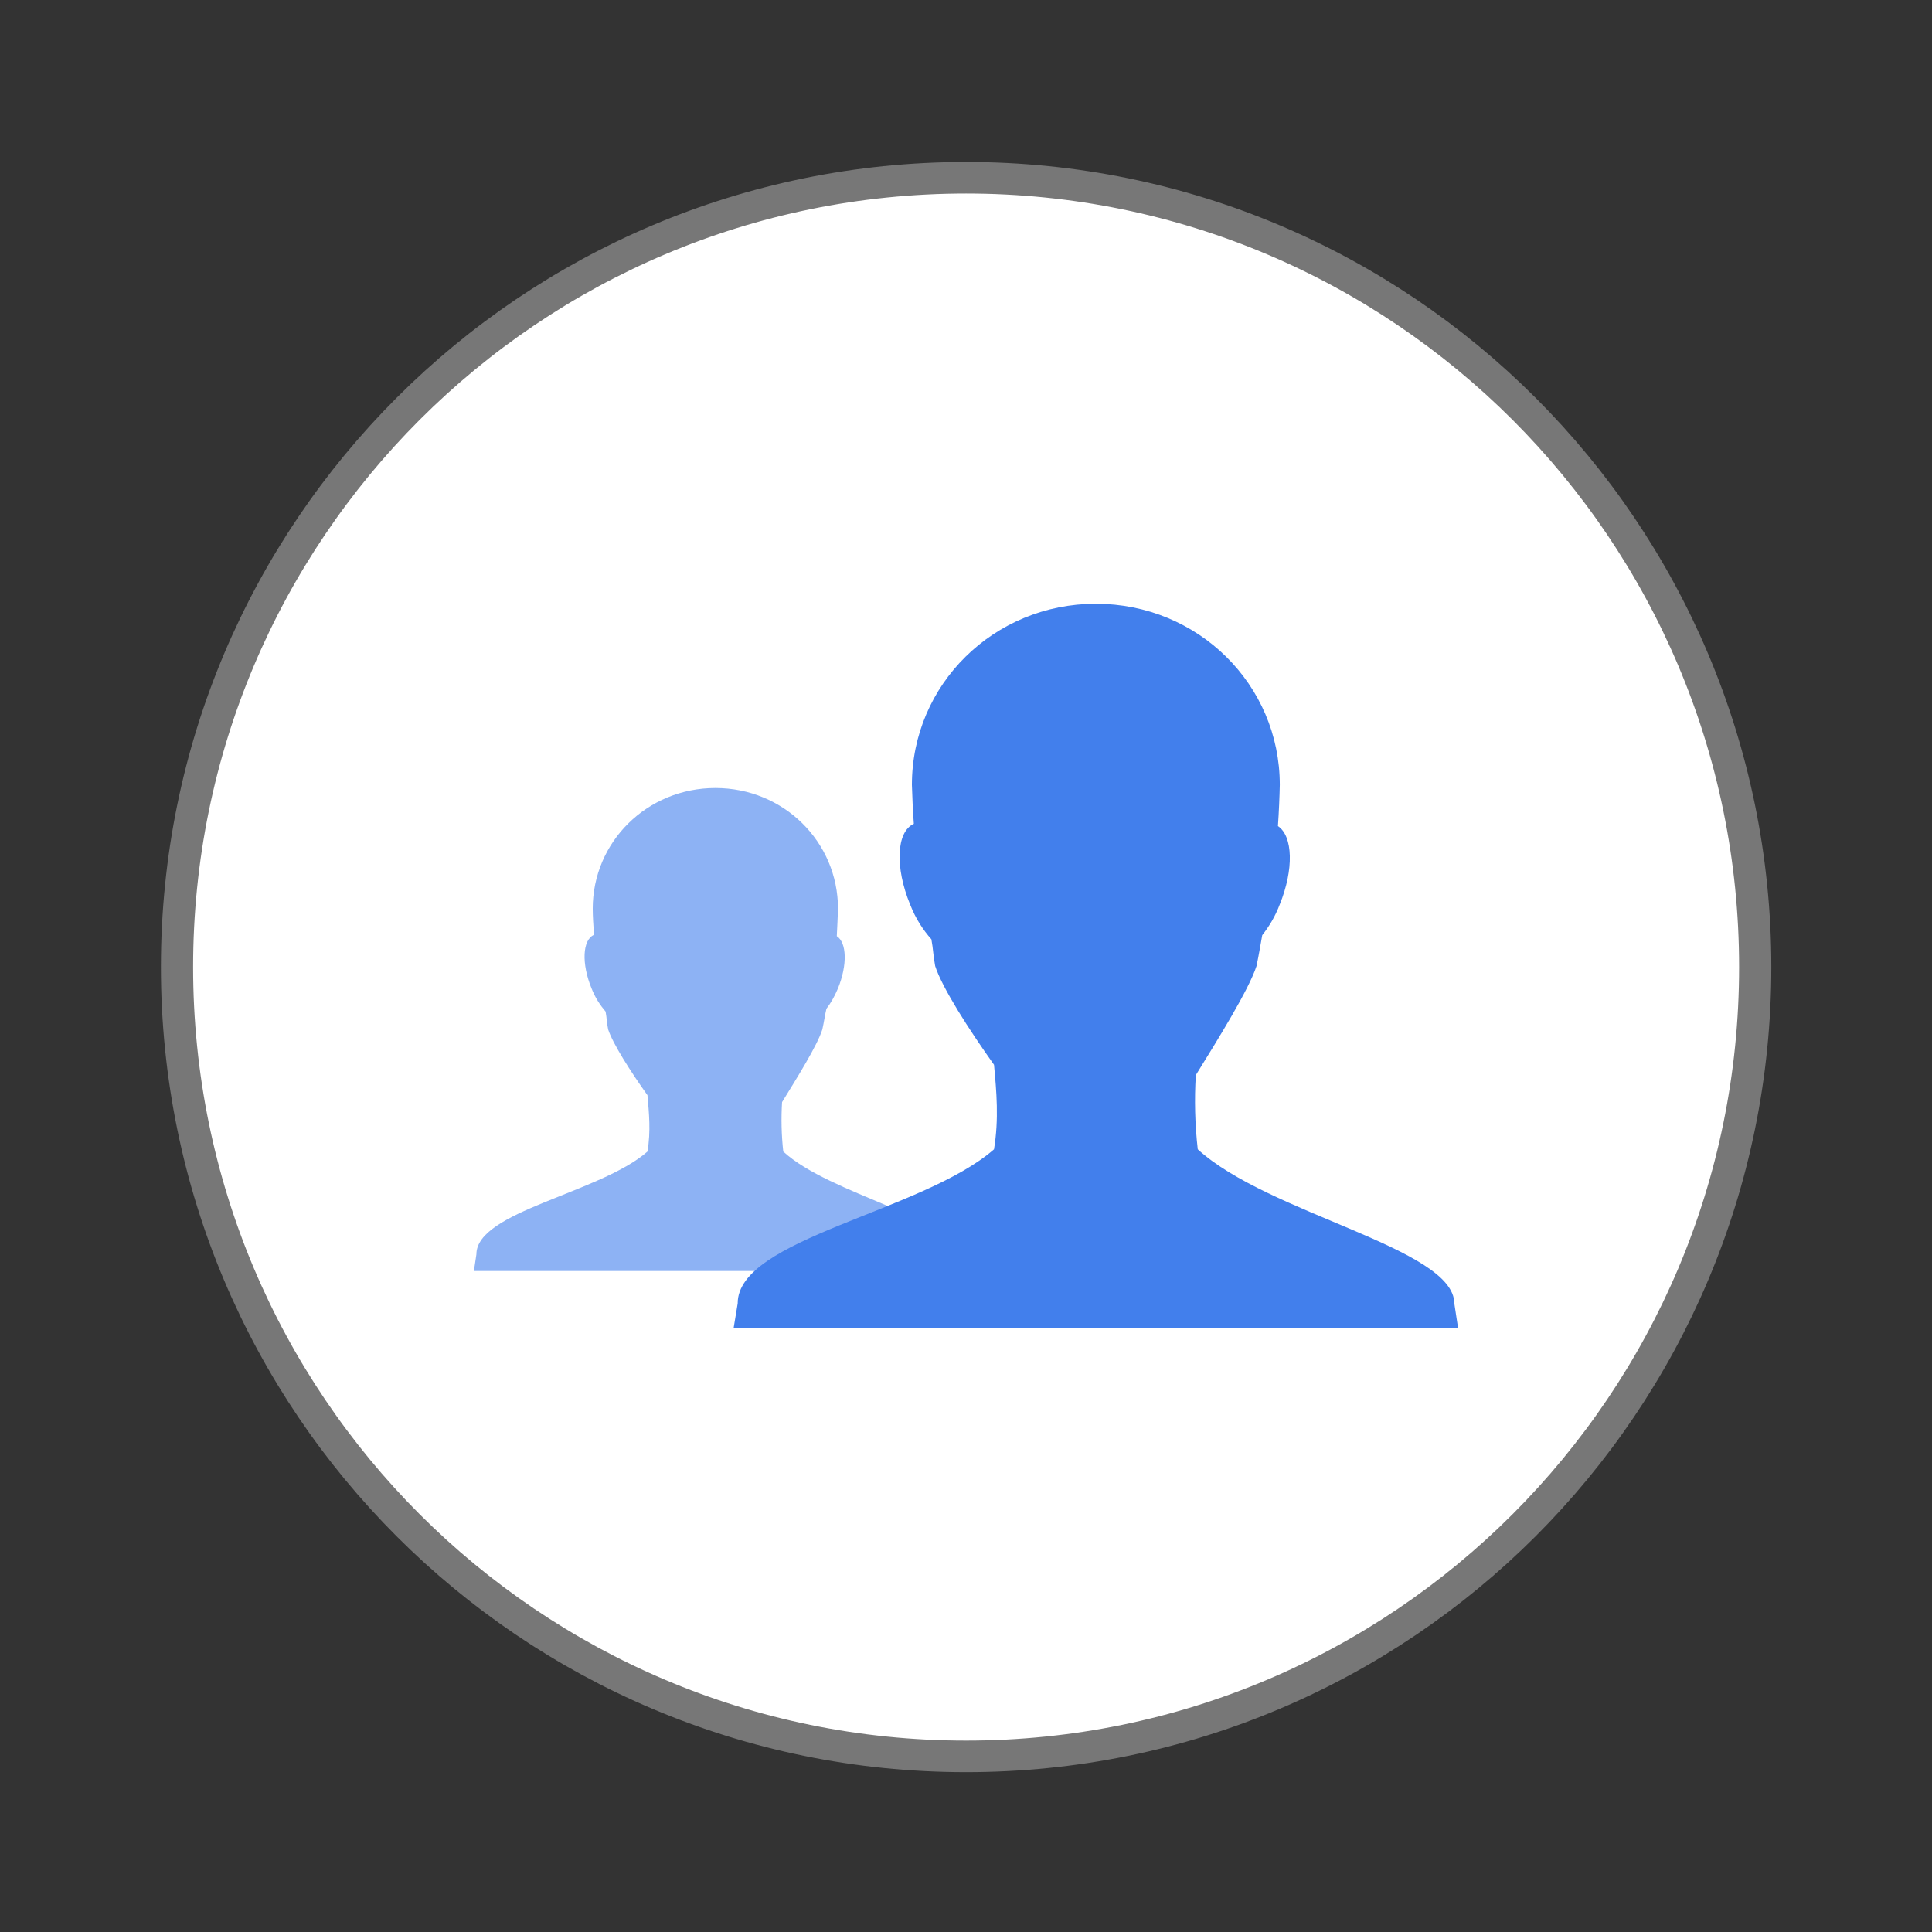
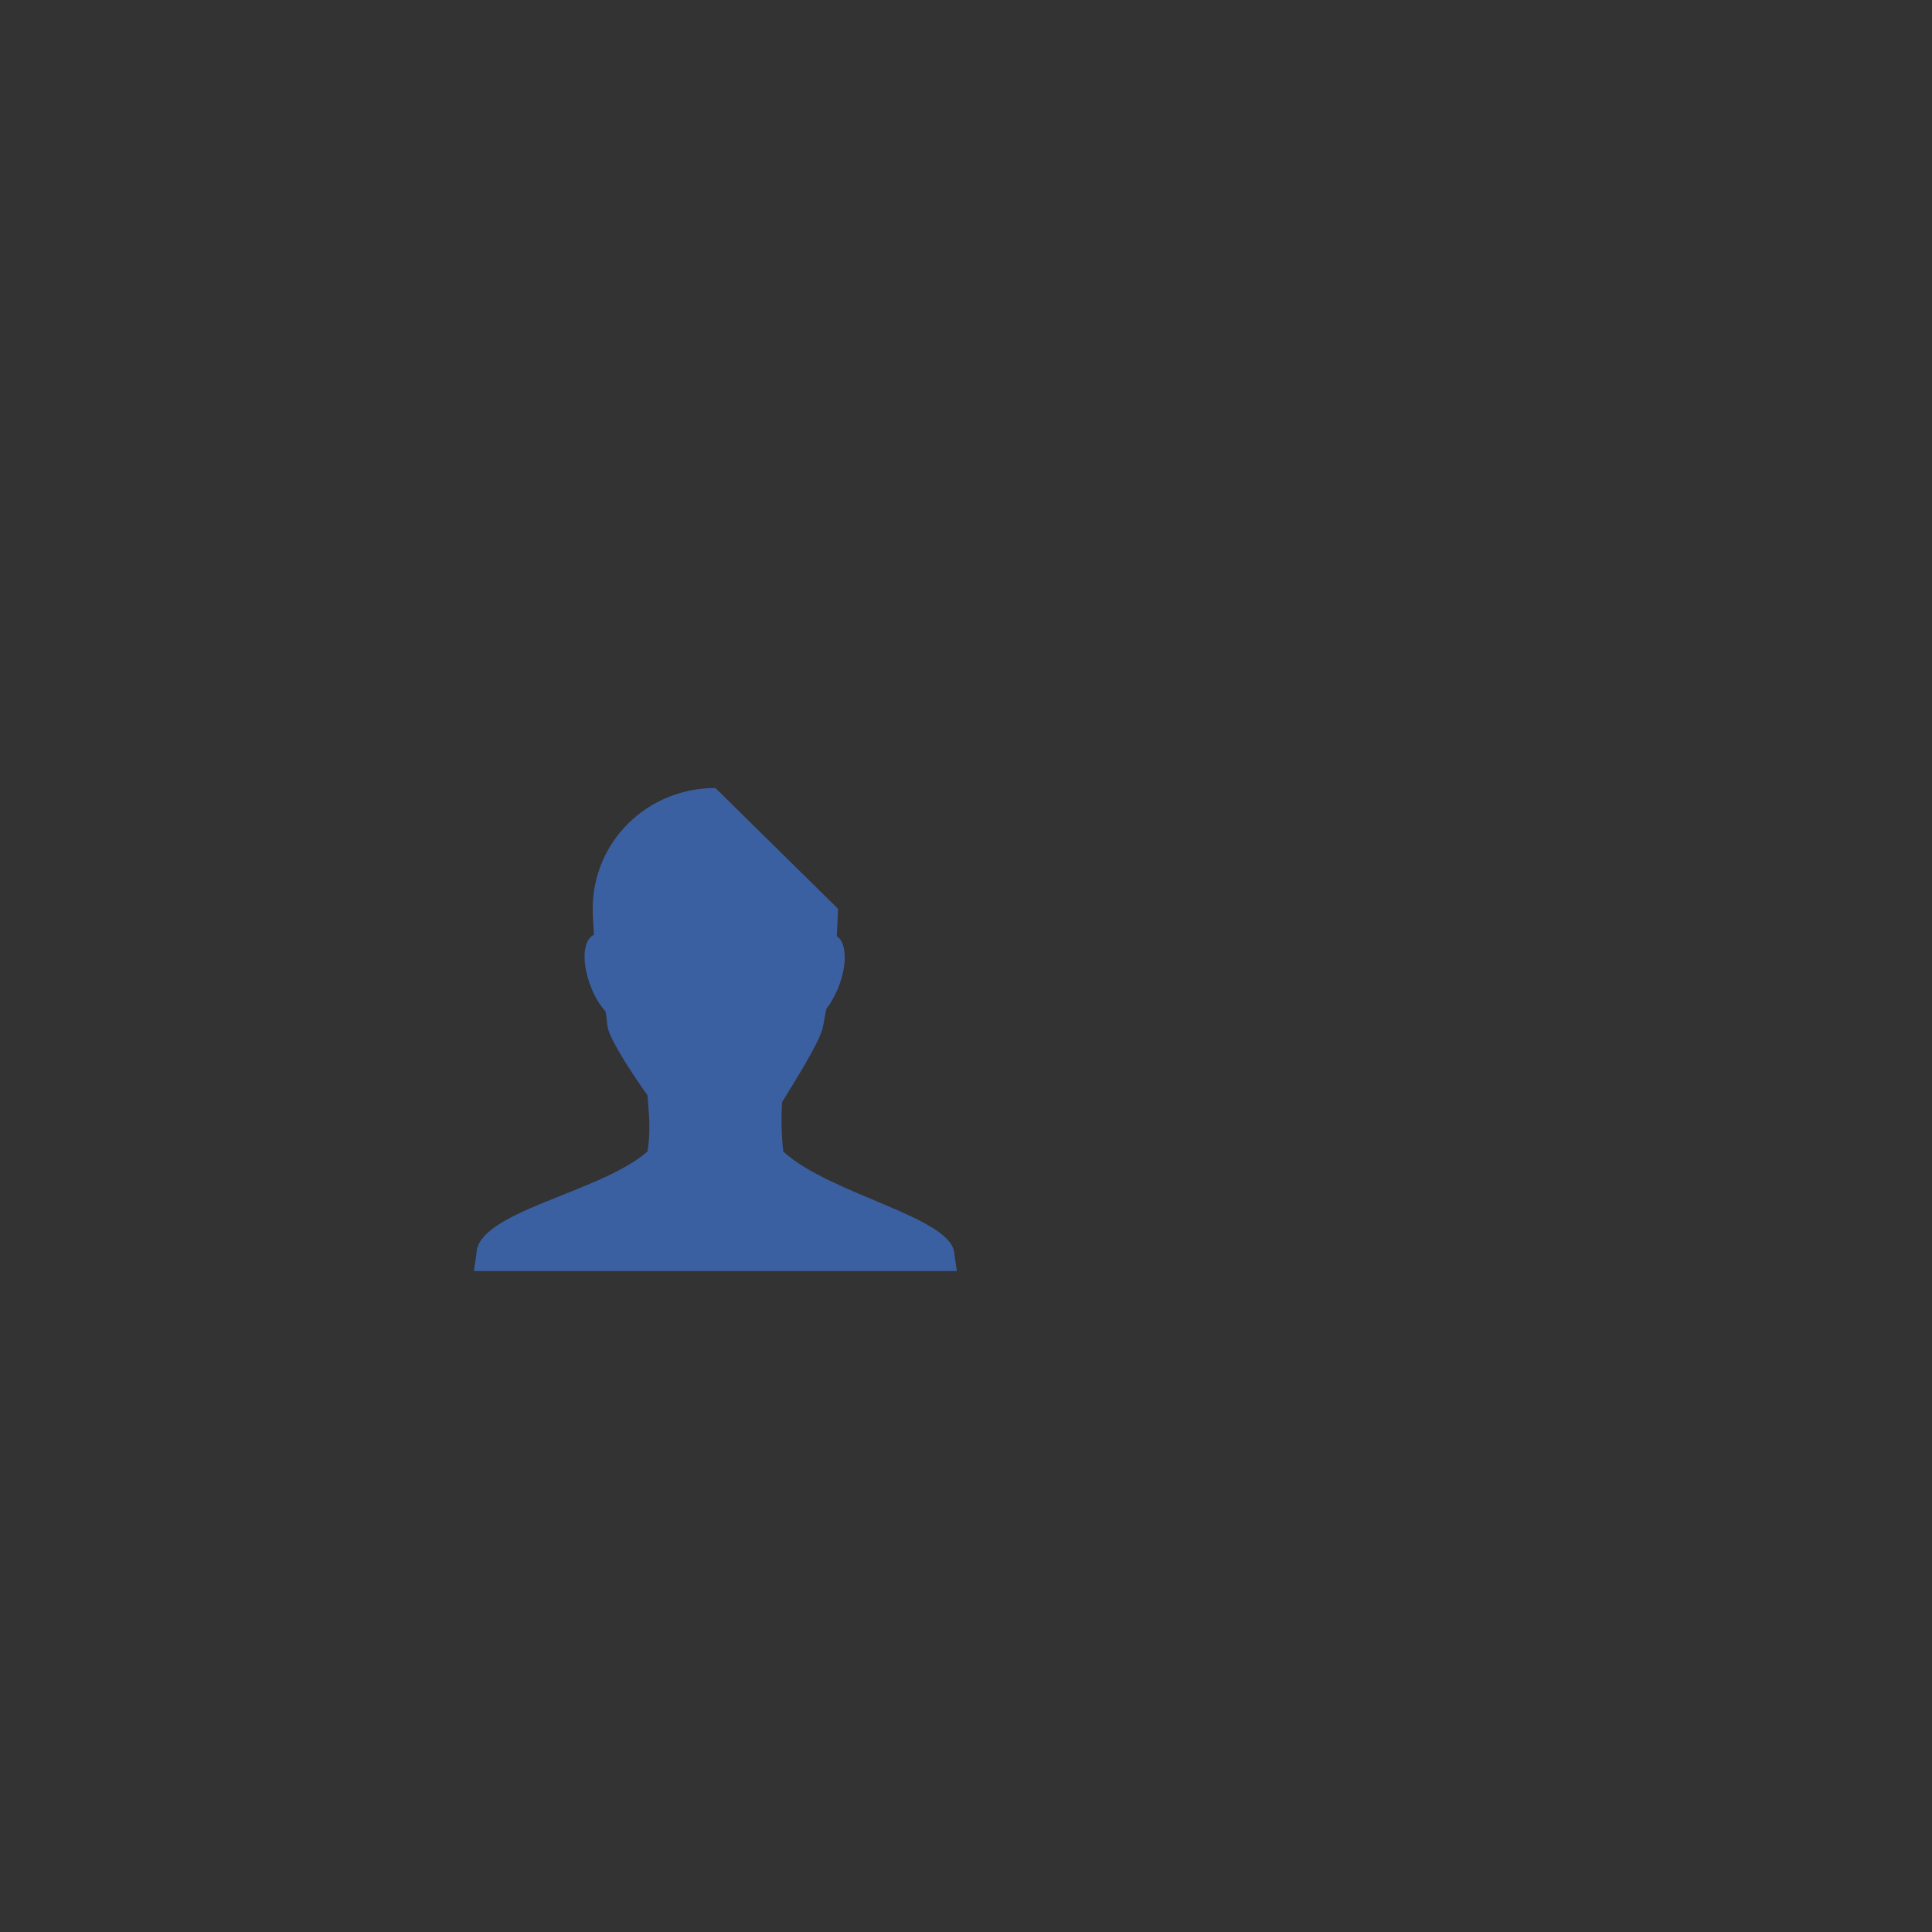
<svg xmlns="http://www.w3.org/2000/svg" width="24" height="24" viewBox="0 0 24 24">
  <rect x="0" y="0" width="24" height="24" fill="#333333" stroke="none" />
-   <path style="fill:#fff;stroke:#777;stroke-width:.5" d="M 25.931 35.186 C 25.931 42.095 20.446 47.693 13.678 47.693 C 6.909 47.693 1.425 42.095 1.425 35.186 C 1.425 28.277 6.909 22.68 13.678 22.68 C 20.446 22.68 25.931 28.277 25.931 35.186 Z " transform="matrix(.8 0 0 .784 1.059 -15.573)" />
  <g style="fill:#427fec">
-     <path style="fill-opacity:.6" d="M 8.887 9.789 C 8.039 9.789 7.363 10.457 7.363 11.289 C 7.363 11.375 7.371 11.504 7.379 11.613 C 7.234 11.676 7.223 11.973 7.348 12.277 C 7.395 12.398 7.457 12.488 7.523 12.566 C 7.539 12.652 7.535 12.691 7.555 12.789 C 7.613 12.965 7.836 13.316 8.043 13.605 C 8.062 13.828 8.086 14.051 8.043 14.305 C 7.449 14.824 5.918 15.047 5.918 15.582 L 5.887 15.789 L 11.887 15.789 L 11.855 15.582 C 11.852 15.125 10.316 14.844 9.73 14.305 C 9.707 14.098 9.703 13.895 9.715 13.691 C 9.902 13.387 10.152 12.988 10.215 12.789 C 10.238 12.688 10.246 12.617 10.266 12.531 C 10.32 12.461 10.367 12.379 10.41 12.277 C 10.527 11.988 10.52 11.711 10.395 11.629 C 10.402 11.512 10.406 11.387 10.41 11.289 C 10.41 10.457 9.734 9.789 8.887 9.789 Z " />
-     <path d="M 13.613 7.5 C 12.344 7.5 11.328 8.504 11.328 9.75 C 11.332 9.883 11.34 10.074 11.352 10.234 C 11.133 10.332 11.117 10.777 11.305 11.234 C 11.375 11.414 11.469 11.555 11.57 11.668 C 11.594 11.797 11.59 11.852 11.617 12 C 11.703 12.27 12.039 12.793 12.348 13.227 C 12.379 13.559 12.41 13.898 12.348 14.277 C 11.457 15.055 9.16 15.387 9.164 16.191 L 9.113 16.5 L 18.113 16.5 L 18.066 16.191 C 18.062 15.504 15.758 15.082 14.879 14.277 C 14.844 13.969 14.836 13.66 14.855 13.355 C 15.137 12.898 15.512 12.297 15.609 12 C 15.641 11.848 15.656 11.746 15.68 11.617 C 15.766 11.508 15.84 11.387 15.898 11.234 C 16.074 10.801 16.062 10.387 15.875 10.262 C 15.887 10.086 15.895 9.902 15.898 9.75 C 15.898 8.504 14.883 7.5 13.613 7.5 Z " />
+     <path style="fill-opacity:.6" d="M 8.887 9.789 C 8.039 9.789 7.363 10.457 7.363 11.289 C 7.363 11.375 7.371 11.504 7.379 11.613 C 7.234 11.676 7.223 11.973 7.348 12.277 C 7.395 12.398 7.457 12.488 7.523 12.566 C 7.539 12.652 7.535 12.691 7.555 12.789 C 7.613 12.965 7.836 13.316 8.043 13.605 C 8.062 13.828 8.086 14.051 8.043 14.305 C 7.449 14.824 5.918 15.047 5.918 15.582 L 5.887 15.789 L 11.887 15.789 L 11.855 15.582 C 11.852 15.125 10.316 14.844 9.73 14.305 C 9.707 14.098 9.703 13.895 9.715 13.691 C 9.902 13.387 10.152 12.988 10.215 12.789 C 10.238 12.688 10.246 12.617 10.266 12.531 C 10.32 12.461 10.367 12.379 10.41 12.277 C 10.527 11.988 10.52 11.711 10.395 11.629 C 10.402 11.512 10.406 11.387 10.41 11.289 Z " />
  </g>
</svg>